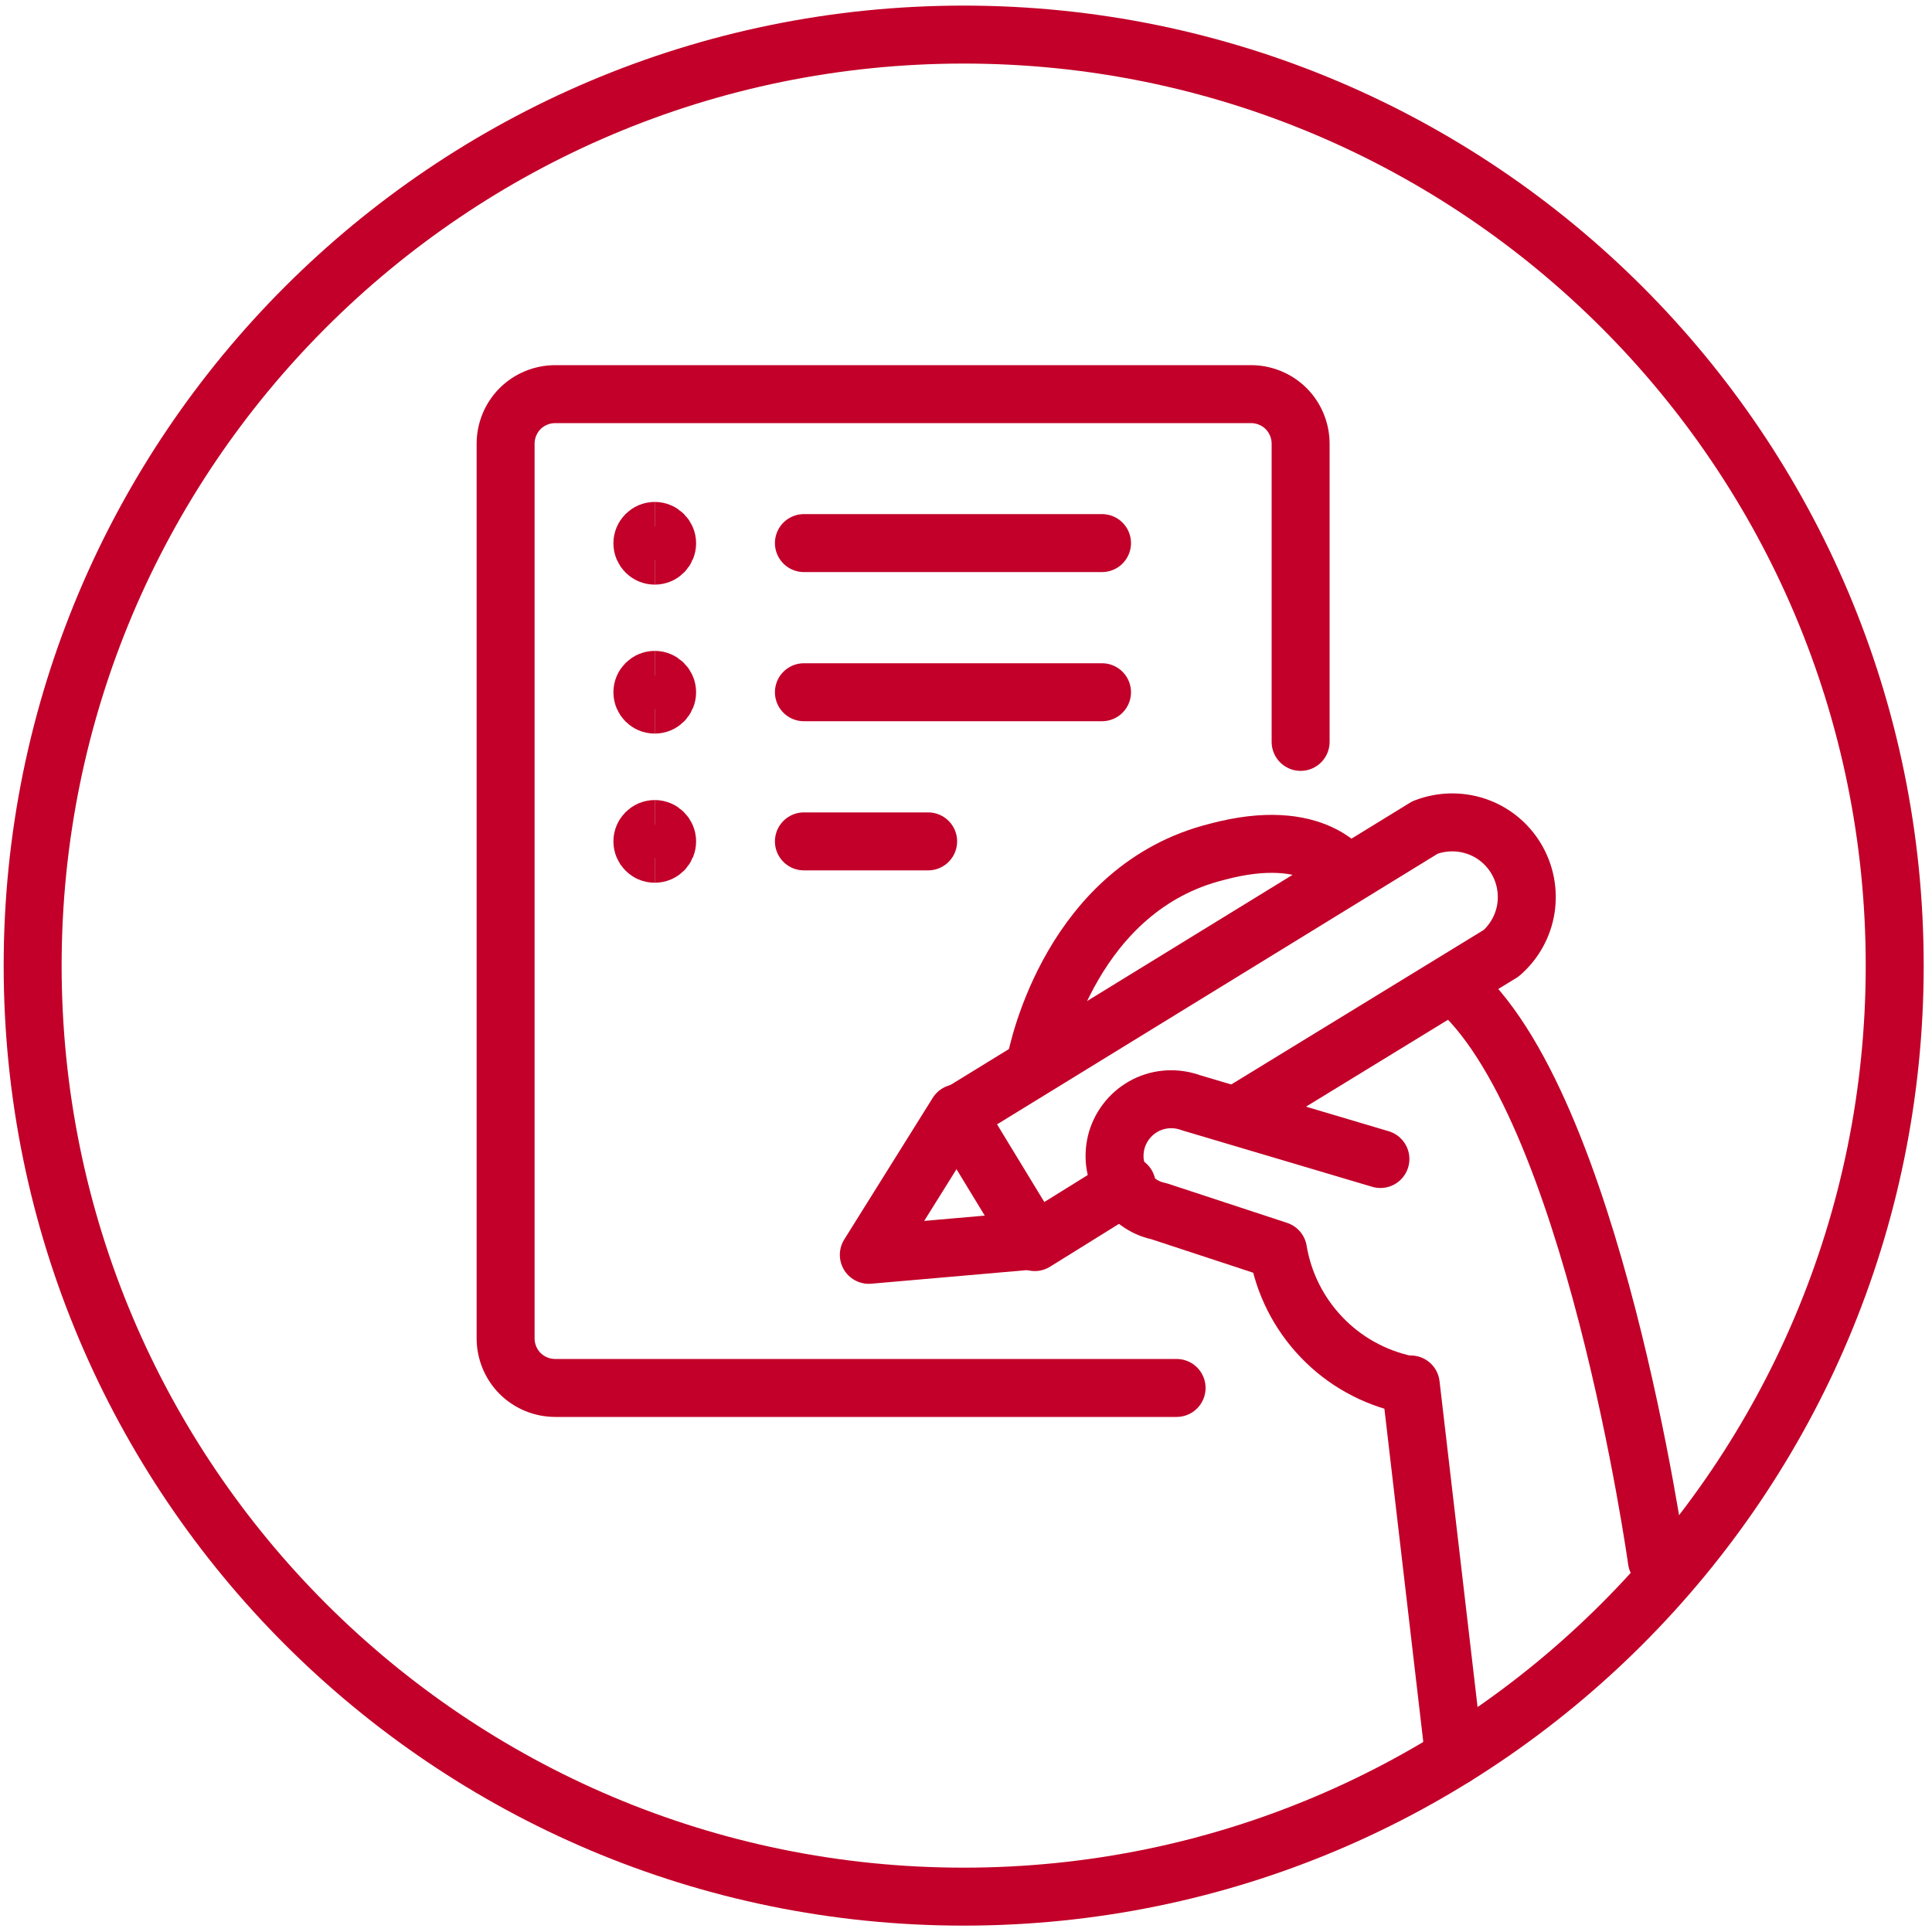
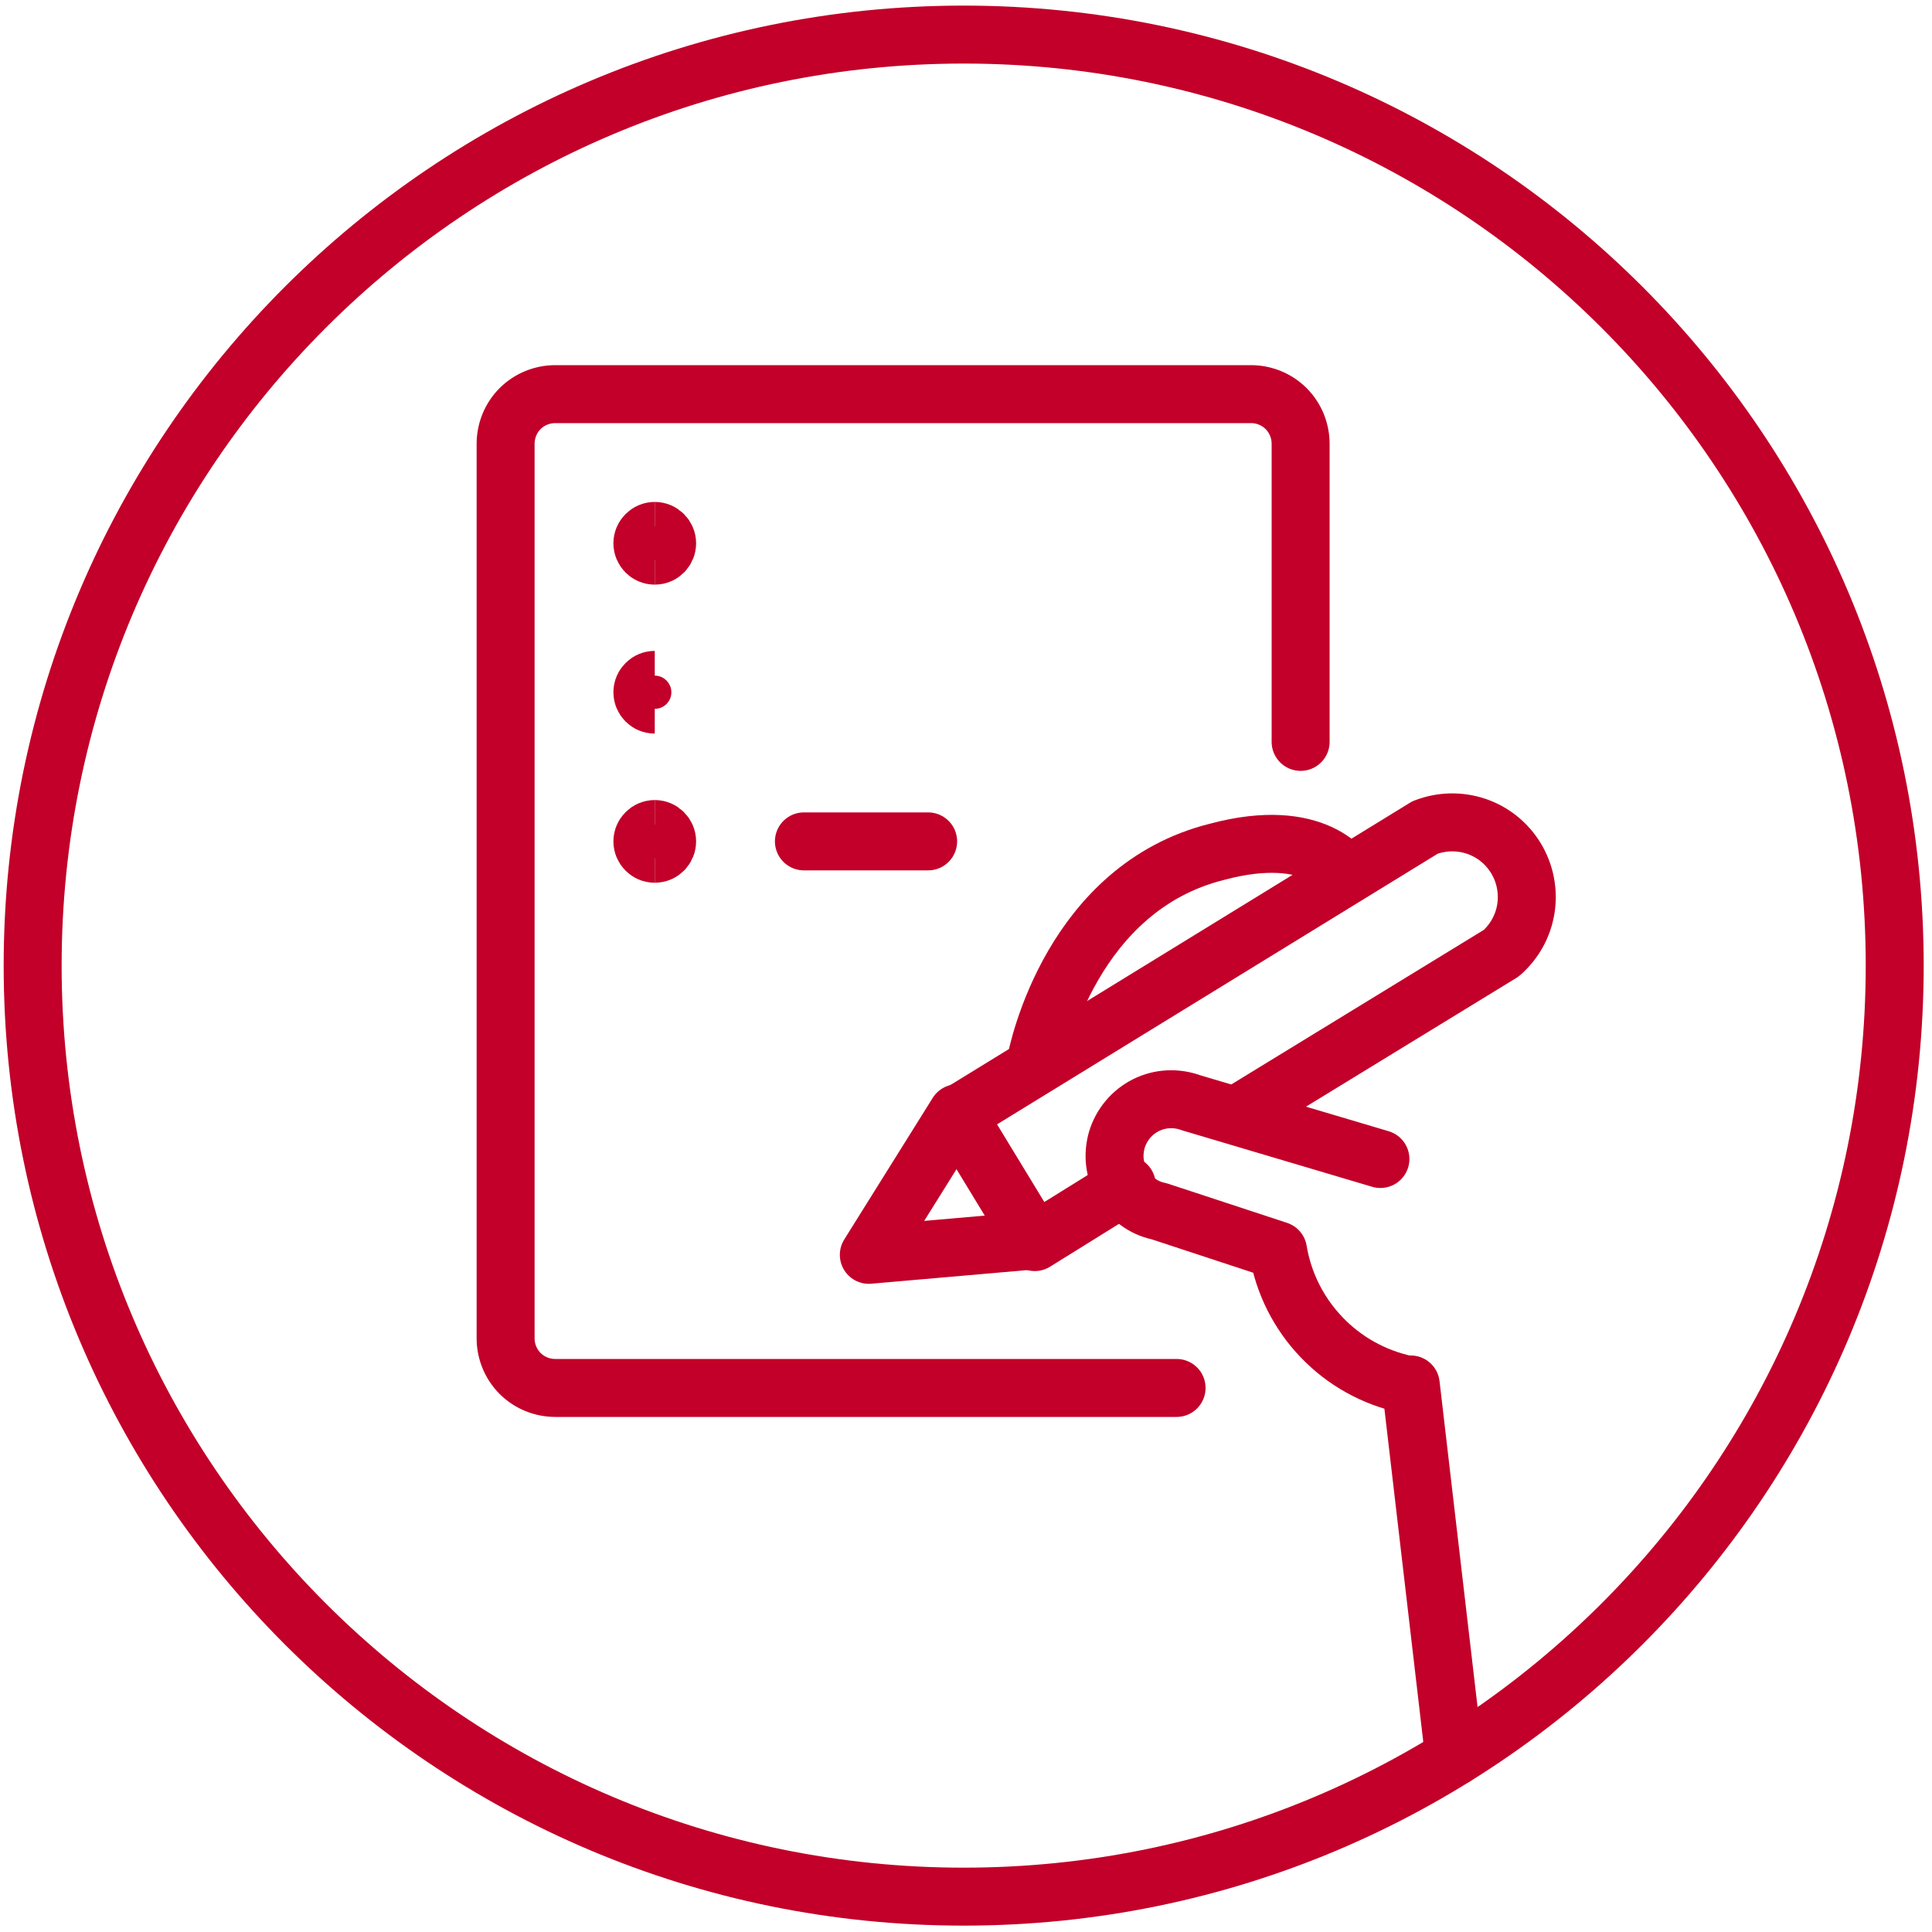
<svg xmlns="http://www.w3.org/2000/svg" width="100" height="100" viewBox="0 0 100 100" fill="none">
  <g clip-path="url(#clip0_87_1433)">
    <path d="M49.88 98.17C76.495 98.17 98.07 76.595 98.07 49.98C98.07 23.365 76.495 1.79 49.88 1.79C23.265 1.79 1.69 23.365 1.69 49.98C1.69 76.595 23.265 98.17 49.88 98.17Z" stroke="#C20029" stroke-width="3" stroke-miterlimit="10" stroke-linecap="round" />
    <path d="M60.9 71.84H28.74C28.06 71.84 27.4 71.57 26.92 71.09C26.44 70.61 26.17 69.95 26.17 69.27V22.97C26.17 22.29 26.44 21.63 26.92 21.15C27.4 20.67 28.06 20.4 28.74 20.4H64.75C65.43 20.4 66.09 20.67 66.57 21.15C67.05 21.63 67.32 22.29 67.32 22.97V38.4" stroke="#C20029" stroke-width="3" stroke-linecap="round" stroke-linejoin="round" />
-     <path d="M41.61 28.11H57.04" stroke="#C20029" stroke-width="3" stroke-linecap="round" stroke-linejoin="round" />
-     <path d="M41.61 35.83H57.04" stroke="#C20029" stroke-width="3" stroke-linecap="round" stroke-linejoin="round" />
    <path d="M41.61 43.55H48.04" stroke="#C20029" stroke-width="3" stroke-linecap="round" stroke-linejoin="round" />
    <path d="M69.7 45.27C69.7 45.27 68.16 42.7 62.99 44.09C55.56 45.94 53.73 54.2 53.58 55.15" stroke="#C20029" stroke-width="3" stroke-linecap="round" stroke-linejoin="round" />
    <path d="M49.55 57.62L44.97 64.95L53.56 64.2" stroke="#C20029" stroke-width="3" stroke-linecap="round" stroke-linejoin="round" />
    <path d="M64.04 57.7L77.7 49.34C78.39 48.74 78.84 47.92 78.98 47.03C79.12 46.13 78.94 45.21 78.47 44.43C78 43.65 77.27 43.06 76.41 42.77C75.55 42.48 74.61 42.5 73.76 42.83L49.55 57.7L53.56 64.29L58.32 61.33" stroke="#C20029" stroke-width="3" stroke-linecap="round" stroke-linejoin="round" />
    <path d="M71.45 59.99L61.65 57.08C61.27 56.94 60.87 56.88 60.47 56.9C60.07 56.92 59.68 57.02 59.32 57.2C58.96 57.38 58.64 57.63 58.38 57.94C58.12 58.25 57.93 58.6 57.81 58.99C57.7 59.37 57.66 59.78 57.71 60.18C57.76 60.58 57.89 60.96 58.09 61.31C58.29 61.66 58.56 61.96 58.89 62.2C59.21 62.44 59.58 62.61 59.98 62.69L66.15 64.72C66.43 66.41 67.22 67.98 68.4 69.21C69.58 70.45 71.11 71.3 72.79 71.66H73.02L75.27 90.94" stroke="#C20029" stroke-width="3" stroke-linecap="round" stroke-linejoin="round" />
-     <path d="M85.76 80.77C85.76 80.77 82.43 56.95 75.2 50.96" stroke="#C20029" stroke-width="3" stroke-linecap="round" stroke-linejoin="round" />
    <path d="M33.89 44.19C33.53 44.19 33.25 43.9 33.25 43.55C33.25 43.2 33.54 42.91 33.89 42.91" stroke="#C20029" stroke-width="3" stroke-miterlimit="16.67" />
    <path d="M33.89 44.19C34.25 44.19 34.53 43.9 34.53 43.55C34.53 43.2 34.24 42.91 33.89 42.91" stroke="#C20029" stroke-width="3" stroke-miterlimit="16.67" />
    <path d="M33.89 36.47C33.53 36.47 33.25 36.18 33.25 35.83C33.25 35.48 33.54 35.19 33.89 35.19" stroke="#C20029" stroke-width="3" stroke-miterlimit="16.67" />
-     <path d="M33.89 36.47C34.25 36.47 34.53 36.18 34.53 35.83C34.53 35.48 34.24 35.19 33.89 35.19" stroke="#C20029" stroke-width="3" stroke-miterlimit="16.67" />
    <path d="M33.89 28.76C33.53 28.76 33.25 28.47 33.25 28.12C33.25 27.77 33.54 27.48 33.89 27.48" stroke="#C20029" stroke-width="3" stroke-miterlimit="16.67" />
    <path d="M33.89 28.76C34.25 28.76 34.53 28.47 34.53 28.12C34.53 27.77 34.24 27.48 33.89 27.48" stroke="#C20029" stroke-width="3" stroke-miterlimit="16.67" />
  </g>
  <defs>
    <clipPath id="clip0_87_1433">
      <rect width="100" height="100" fill="white" />
    </clipPath>
  </defs>
</svg>